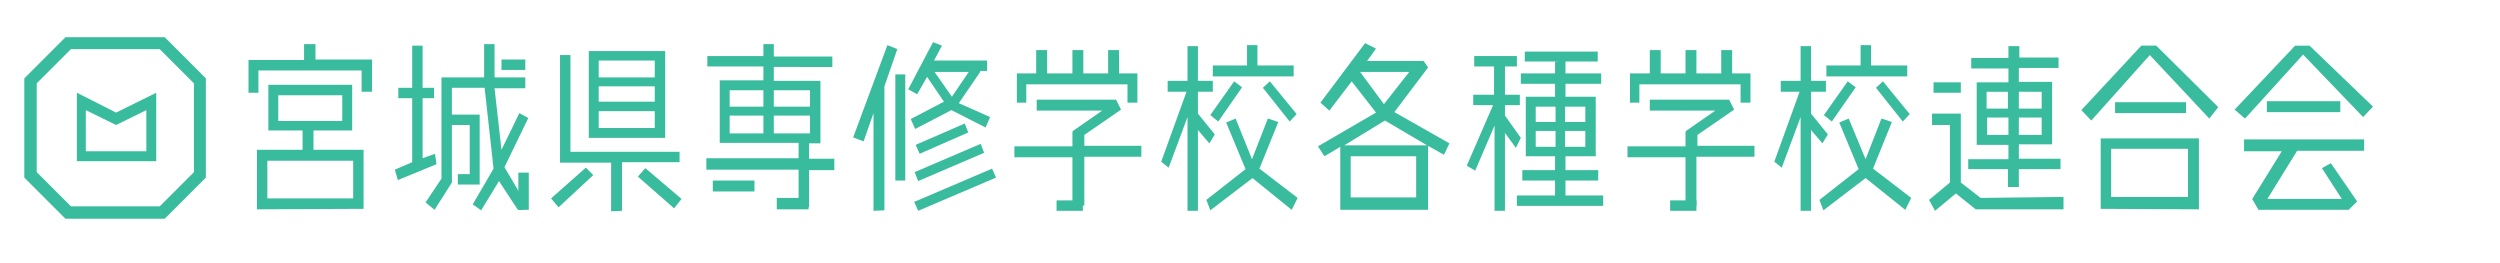
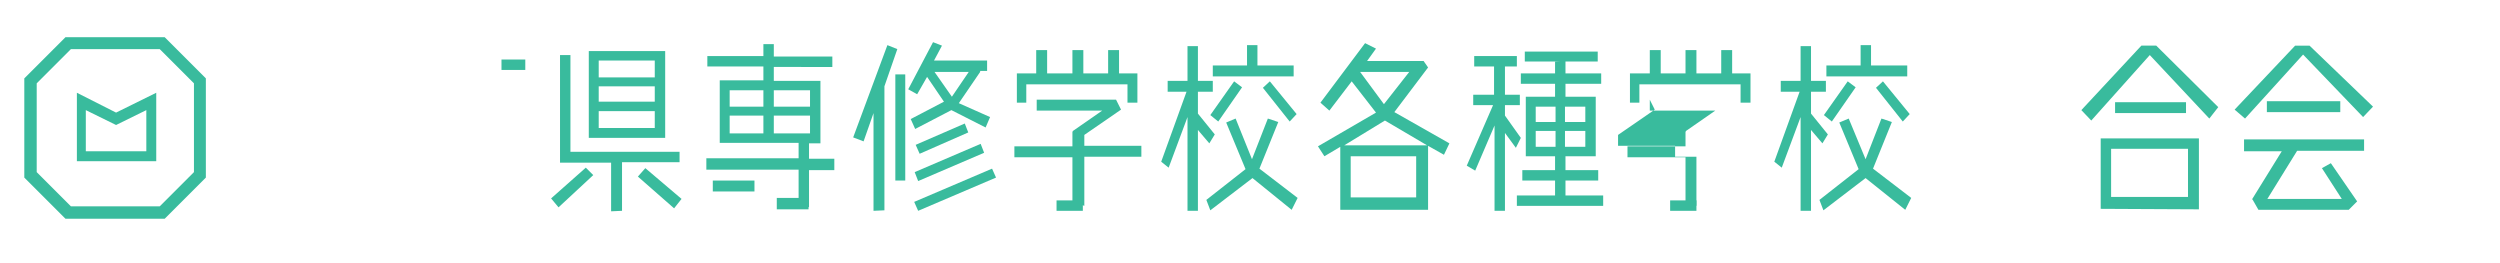
<svg xmlns="http://www.w3.org/2000/svg" version="1.1" id="Layer_1" x="0px" y="0px" viewBox="0 0 504 53" style="enable-background:new 0 0 504 53;" xml:space="preserve">
  <style type="text/css">
	.st0{fill:#39BB9D;}
</style>
  <g>
    <g>
      <g>
-         <path class="st0" d="M72.9,18.5v-4.3H52.1v4.5h-2v-6.6h11.2V8.9h2.3V12H75v6.5H72.9z M51.8,42.2v-12H61v-3.9h-6.9v-9.2H71v9.2     h-7.8v3.9h10.1v11.9L51.8,42.2z M53.9,40h17.3v-7.6H53.9V40z M69,19.2H56.1v5.2H69V19.2z" />
        <path class="st0" d="M112.6,41.8l-1.5-1.8l7-6.2l1.5,1.5L112.6,41.8z M123.2,42.6v-9.8h-10.3V11.1h2.1v19.5h22v2.1h-11.6v9.8     L123.2,42.6L123.2,42.6z M118.7,27.8V10.3h15.4v17.5H118.7z M120.8,15.6H132v-3.4h-11.3v3.4H120.8z M120.8,20.5H132v-3.1h-11.3     v3.1H120.8z M132,22.4h-11.3v3.4H132V22.4z M135.9,42l-7.3-6.4l1.5-1.7l7.3,6.2L135.9,42z" />
        <g>
          <path class="st0" d="M235.6,33.8l-1.5-1.2l5.1-14.1h-3.8v-2.2h4v-7h2.1v7h3v2.2h-3v4.4l3.4,4.2l-1.1,1.8l-2.3-2.7v16.3h-2.1      V23.6L235.6,33.8z M252.5,35.9l-8.5,6.5l-0.8-2.1l7.9-6.2l-3.9-9.4l1.9-0.8l3.3,8.2l3.2-8.2l2.1,0.7l-3.8,9.4l7.7,5.9l-1.2,2.4      L252.5,35.9z M245.6,24.5l-1.6-1.3l4.8-6.8l1.6,1.2L245.6,24.5z M244.5,15.4v-2.2h6.9V9.1h2.1v4.1h7.3v2.2      C260.8,15.4,244.5,15.4,244.5,15.4z M260,24.5l-5.4-6.8l1.4-1.3l5.4,6.6L260,24.5z" />
        </g>
        <path class="st0" d="M270.2,42.2V29.6l-3.2,1.9l-1.3-2l11.7-6.8l-4.9-6.3l-4.5,5.9l-1.8-1.6l9-12l2.2,1.1l-1.8,2.5H287l0.9,1.3     l-6.8,9l11.1,6.3l-1.1,2.3l-3.2-1.8v12.9h-17.7V42.2z M271,29.3h16.7l-8.5-5L271,29.3z M272.3,39.8h13.2v-8.3h-13.2V39.8z      M279,21l5.1-6.5h-9.9L279,21z" />
        <g>
          <path class="st0" d="M445.4,23.9l-12-12.8l-11.8,13.2l-2-2.1l12.1-13h3l12.5,12.4L445.4,23.9z M423.5,42.1V27.9h19.8v14.3      L423.5,42.1z M425.6,39.7h15.5V30h-15.5V39.7z M440.7,22.8h-14.3v-2.2h14.3V22.8z" />
        </g>
        <g>
-           <path class="st0" d="M416,39.7v2.5h-17.7l-4-3.2l-4.2,3.5l-1.2-2.2l4.2-3.5V25.2h-3.6v-2.3h5.8v13.9l4,3.1L416,39.7z       M396.8,34.2v-2.1h8.1v-2.9h-6.4V16.6h6.4v-2.8h-7.5v-2.1h7.5V9.3h2.2v2.3h7.9v2.1h-8v2.8h6.7v12.6H407V32h8.4v2.1H407v3.6h-2.2      v-3.6h-8V34.2z M400.5,21.9h4.3v-3.4h-4.3V21.9z M404.9,23.7h-4.3v3.5h4.3V23.7z M407,21.9h4.6v-3.4H407V21.9z M411.6,23.7H407      v3.5h4.6V23.7z" />
-           <rect x="389.8" y="16.6" class="st0" width="5.5" height="2.1" />
-         </g>
+           </g>
        <g>
          <path class="st0" d="M303.4,12.8v6.3h3v2.1h-3v2.1l3.2,4.5l-1,2l-2.2-3v15.7h-2.1V25.3l-3.9,9.1l-1.7-1l5.3-12.2h-4v-2.1h4.2V13       M305.8,41.5v-2.1h7.7v-3h-6.6v-2.1h6.6v-2.8h-5.9v-12h5.9v-2.6h-6.9v-2.1h6.9v-2.4l2.1-0.2v2.6h7.2v2.1h-7.2v2.6h6.1v12h-6.1      v2.8h6.6v2.1h-6.6v3h7.6v2.1H305.8z M313.6,21.5h-4v3.1h4V21.5z M313.6,26.4h-4v3.2h4V26.4z M319.6,21.5h-4.1v3.1h4.1V21.5z       M319.6,26.4h-4.1v3.2h4.1V26.4z" />
          <rect x="297.2" y="11.3" class="st0" width="8.6" height="2.1" />
          <rect x="307.4" y="10.4" class="st0" width="14.7" height="2" />
        </g>
        <g>
          <path class="st0" d="M176.1,42.5V22.8l-2,5.7l-2.1-0.8l6.9-18.6l2,0.8l-2.6,7.5v25L176.1,42.5L176.1,42.5z M180.5,36.4V15h2      v21.4H180.5z M197.6,14.5l-4.3,6.3l6.3,2.8l-0.9,2.1l-6.9-3.5l-7.3,3.8l-0.9-2l6.7-3.5l-3.4-5l-2,3.5l-1.8-1l5-9.5l1.8,0.7      l-1.6,3H199v2.1h-1.4V14.5z M191.9,19.5l3.4-5h-6.9L191.9,19.5z" />
          <polygon class="st0" points="200.8,35.8 185.1,42.5 184.3,40.7 200,34     " />
          <polygon class="st0" points="198.4,30.8 185.1,36.5 184.4,34.7 197.7,29     " />
          <polygon class="st0" points="195.2,26.7 185.4,31 184.6,29.2 194.5,24.9     " />
        </g>
        <g>
          <path class="st0" d="M464.3,11l12.1,12.6l2-2.1L465.6,9.2h-2.9l-12.2,12.9l2.1,1.8L464.3,11z M457,22.6h14.8v-2.2H457V22.6z       M452.2,30.5h7.8l-6,9.7l0,0l0,0l0,0h0.1l1.2,2.1h18.2l0,0l0,0l1.7-1.7l-5.3-7.7l-1.8,1l4,6.2h-15l6-9.7h13.5v-2.3h-24.2v2.4      H452.2z" />
        </g>
        <g>
          <path class="st0" d="M216.2,40.6v-8.9h-11.7v-2.2h11.7v-2.9l0.1-0.2l5.9-4.1H209v-2.2h16l1,2l-7.4,5.1v2.2h11.5v2.2h-11.5v9.9       M229.3,14.8v5.9h-2V17h-20.4v3.7H205v-5.9C205,14.8,229.3,14.8,229.3,14.8z" />
          <rect x="208.9" y="10.1" class="st0" width="2.2" height="5.3" />
          <rect x="216.2" y="10.1" class="st0" width="2.2" height="5.3" />
          <rect x="223.4" y="10.1" class="st0" width="2.2" height="5.3" />
          <rect x="213" y="40.4" class="st0" width="5.3" height="2.1" />
        </g>
        <g>
          <path class="st0" d="M359.2,33.8l-1.5-1.2l5.1-14.1H359v-2.2h4v-7h2.1v7h3v2.2h-3v4.4l3.4,4.2l-1.1,1.8l-2.3-2.7v16.3H363V23.6      L359.2,33.8z M376.1,35.9l-8.5,6.5l-0.8-2.1l7.9-6.2l-3.9-9.4l1.9-0.8l3.4,8.2l3.2-8.2l2.1,0.7l-3.8,9.4l7.7,5.9l-1.2,2.4      L376.1,35.9z M369.3,24.5l-1.6-1.3l4.8-6.8l1.6,1.2L369.3,24.5z M368.2,15.4v-2.2h6.9V9.1h2.1v4.1h7.3v2.2      C384.5,15.4,368.2,15.4,368.2,15.4z M383.6,24.5l-5.4-6.8l1.4-1.3L385,23L383.6,24.5z" />
        </g>
        <g>
-           <path class="st0" d="M339.8,40.6v-8.9h-11.7v-2.2h11.7v-2.9l0.1-0.2l5.9-4.1h-13.2v-2.2h16l1,2l-7.4,5.1v2.2h11.5v2.2H342v9.9       M352.9,14.8v5.9h-2V17h-20.4v3.7h-1.9v-5.9C328.6,14.8,352.9,14.8,352.9,14.8z" />
+           <path class="st0" d="M339.8,40.6v-8.9h-11.7v-2.2h11.7v-2.9l0.1-0.2l5.9-4.1h-13.2v-2.2l1,2l-7.4,5.1v2.2h11.5v2.2H342v9.9       M352.9,14.8v5.9h-2V17h-20.4v3.7h-1.9v-5.9C328.6,14.8,352.9,14.8,352.9,14.8z" />
          <rect x="332.6" y="10.1" class="st0" width="2.2" height="5.3" />
          <rect x="339.8" y="10.1" class="st0" width="2.2" height="5.3" />
          <rect x="347" y="10.1" class="st0" width="2.2" height="5.3" />
          <rect x="336.7" y="40.4" class="st0" width="5.3" height="2.1" />
        </g>
        <g>
          <path class="st0" d="M161,40.8v-6.6h-18.6v-2.3H161v-3.1h-15.9V16.2h8.8v-2.8h-11.3v-2.1h11.3V8.9h2.1v2.5h11.8v2.1H156v2.8h9.4      v12.6h-2.3V32h5.1v2.3h-5.1v7.5 M147.1,21.5h6.8v-3.3h-6.8V21.5z M153.9,23.3h-6.8v3.6h6.8V23.3z M156,21.5h7.3v-3.3H156V21.5z       M163.3,23.3H156v3.6h7.3V23.3z" />
          <rect x="143.7" y="36.4" class="st0" width="8.4" height="2.2" />
          <rect x="156.6" y="39.9" class="st0" width="6.4" height="2.3" />
        </g>
        <g>
          <rect x="101.1" y="12" class="st0" width="4.8" height="2.1" />
-           <path class="st0" d="M87.7,31l-2.5,0.9V19.8h2.3v-2.1h-2.3V9.2h-2.1v8.5h-2.8v2.1h2.8v12.9l-3.5,1.5l0.6,2.1l7.8-3.2L87.7,31z       M105.5,42.3v-2l-0.5-1l-3.3-5.6l4.8-9.9l-1.8-1l-3.6,7.4l-1.4-12.4h6.2v-2.2h-6.2V8.9h-2.1v6.7H89v10V36l-3.2,4.8l1.8,1.5      l3.5-5.5V25.2h3.6c0,1.8,0,8.2,0,9.9h-2.4v2.1h4.4v-0.1l0,0v-14h-5.6v-5.4h6.6L99.5,34l-4.2,7.2l1.7,1.2l3.6-5.9l3.8,5.8H105.5z      " />
-           <rect x="104.5" y="34.8" class="st0" width="2.1" height="7.5" />
        </g>
      </g>
      <g>
        <g>
          <path class="st0" d="M33.2,44.1h-20l-8.3-8.3v-20l8.3-8.3h20l8.3,8.3v20L33.2,44.1z M14.3,41.6h17.9l6.9-6.9V16.8l-6.9-6.9H14.3      l-6.9,6.9v17.9L14.3,41.6z" />
        </g>
        <path class="st0" d="M31.5,18.7l-8.1,4l-7.9-4v13.8h16V18.7z M23.4,25.2l6.1-3v8.3H17.3v-8.3L23.4,25.2z" />
      </g>
    </g>
  </g>
</svg>